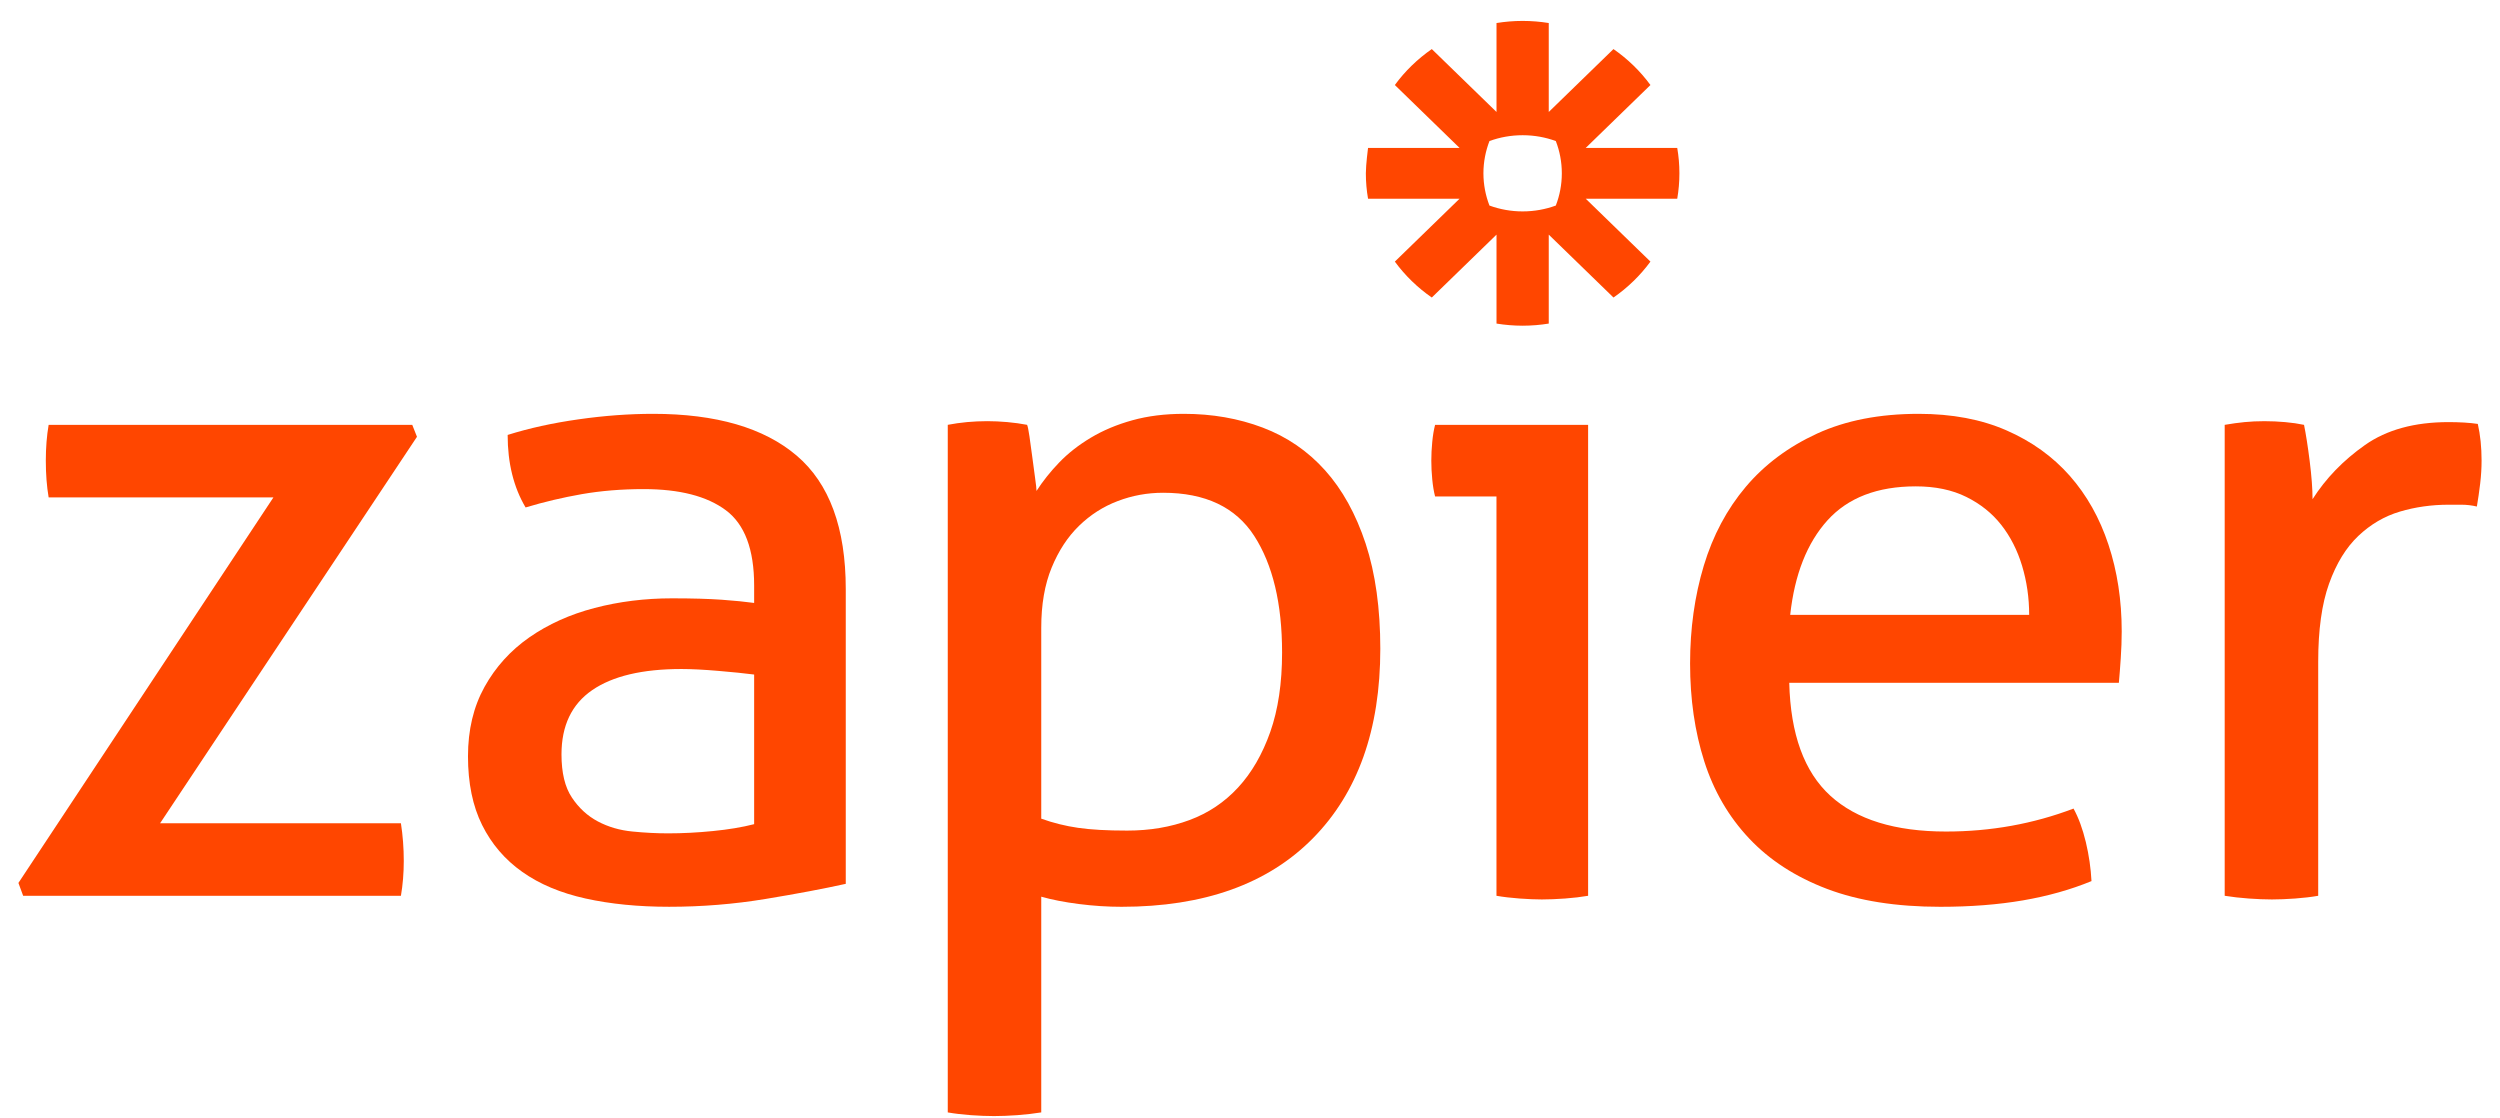
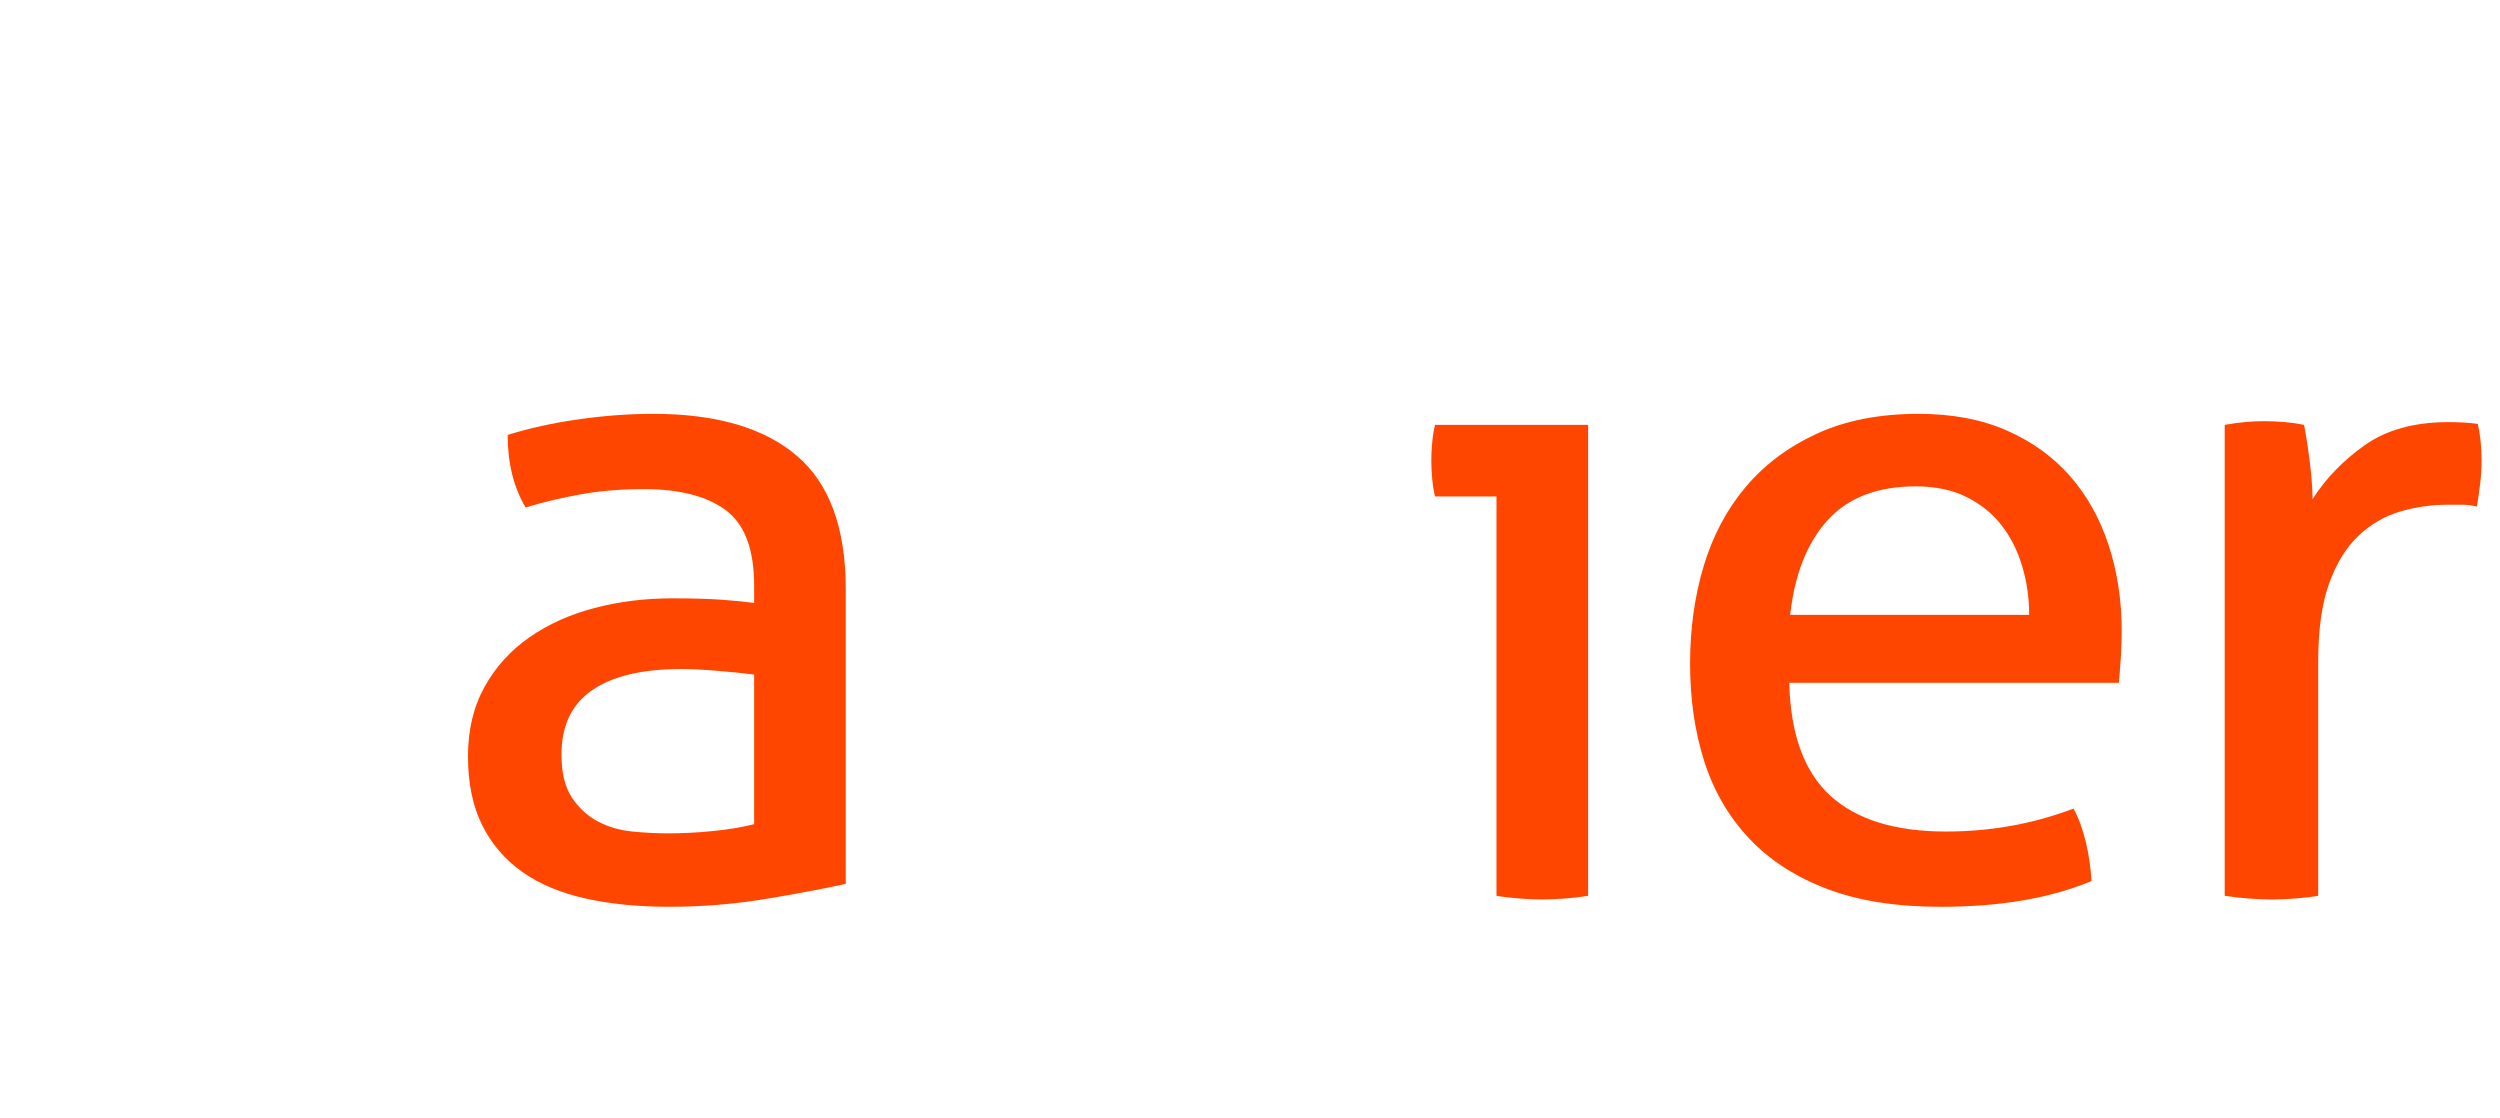
<svg xmlns="http://www.w3.org/2000/svg" width="114" height="51" viewBox="0 0 114 51" fill="none">
  <g clip-path="url(#clip0_43_18774)">
-     <path fill-rule="evenodd" clip-rule="evenodd" d="M76.482 6.745H72.309L75.26 3.877C75.028 3.56 74.769 3.263 74.487 2.989C74.205 2.715 73.9 2.464 73.574 2.238L70.623 5.106V1.05C70.238 0.988 69.84 0.954 69.436 0.954H69.428C69.024 0.954 68.627 0.988 68.241 1.05V5.106L65.29 2.238C64.965 2.464 64.659 2.715 64.377 2.989L64.376 2.99C64.094 3.264 63.836 3.56 63.605 3.877L66.556 6.745H62.383C62.383 6.745 62.283 7.506 62.283 7.9V7.905C62.283 8.298 62.317 8.685 62.383 9.061H66.556L63.605 11.929C64.069 12.562 64.639 13.117 65.29 13.567L68.241 10.699V14.755C68.627 14.818 69.023 14.851 69.427 14.852H69.437C69.841 14.851 70.238 14.818 70.623 14.755V10.699L73.575 13.567C73.9 13.342 74.205 13.091 74.487 12.816H74.488C74.769 12.543 75.028 12.245 75.26 11.929L72.309 9.061H76.482C76.546 8.686 76.581 8.301 76.581 7.907V7.898C76.581 7.505 76.546 7.12 76.482 6.745ZM70.945 9.373C71.122 8.916 71.219 8.422 71.219 7.906V7.899C71.219 7.383 71.122 6.889 70.945 6.432C70.475 6.26 69.967 6.166 69.436 6.166H69.428C68.898 6.166 68.389 6.26 67.919 6.432C67.743 6.889 67.645 7.383 67.644 7.899V7.906C67.645 8.422 67.743 8.917 67.919 9.373C68.389 9.545 68.898 9.64 69.428 9.64H69.436C69.967 9.64 70.475 9.545 70.945 9.373Z" fill="#FF4600" />
    <path fill-rule="evenodd" clip-rule="evenodd" d="M83.463 36.285C82.272 35.197 81.647 33.48 81.59 31.136H96.62C96.649 30.829 96.677 30.46 96.706 30.026C96.735 29.594 96.75 29.183 96.75 28.791C96.75 27.368 96.548 26.05 96.146 24.836C95.745 23.622 95.156 22.576 94.382 21.697C93.606 20.818 92.644 20.127 91.495 19.625C90.347 19.122 89.012 18.871 87.49 18.871C85.71 18.871 84.166 19.171 82.86 19.771C81.554 20.372 80.47 21.18 79.608 22.199C78.748 23.218 78.109 24.417 77.692 25.798C77.276 27.181 77.068 28.666 77.068 30.256C77.068 31.876 77.283 33.362 77.714 34.715C78.145 36.068 78.827 37.241 79.76 38.232C80.692 39.222 81.878 39.989 83.313 40.534C84.748 41.078 86.471 41.35 88.481 41.35C89.859 41.35 91.114 41.252 92.249 41.057C93.383 40.861 94.424 40.569 95.372 40.178C95.342 39.592 95.257 38.999 95.114 38.399C94.969 37.799 94.783 37.29 94.553 36.871C92.715 37.569 90.778 37.918 88.739 37.918C86.413 37.918 84.655 37.373 83.463 36.285ZM92.53 28.039C92.53 27.257 92.421 26.511 92.206 25.798C91.991 25.087 91.674 24.467 91.258 23.936C90.842 23.406 90.311 22.98 89.665 22.66C89.019 22.339 88.251 22.178 87.361 22.178C85.609 22.178 84.268 22.695 83.333 23.727C82.401 24.759 81.834 26.197 81.633 28.039H92.53Z" fill="#FF4600" />
-     <path fill-rule="evenodd" clip-rule="evenodd" d="M43.218 19.372C43.505 19.317 43.799 19.275 44.1 19.247C44.402 19.22 44.71 19.205 45.026 19.205C45.313 19.205 45.615 19.22 45.931 19.247C46.246 19.275 46.548 19.317 46.835 19.372C46.864 19.43 46.9 19.603 46.943 19.897C46.986 20.189 47.029 20.503 47.072 20.838C47.115 21.173 47.158 21.494 47.201 21.801C47.245 22.108 47.265 22.303 47.265 22.387C47.553 21.94 47.897 21.508 48.299 21.09C48.701 20.671 49.183 20.294 49.742 19.959C50.302 19.624 50.933 19.359 51.638 19.164C52.34 18.969 53.122 18.871 53.984 18.871C55.276 18.871 56.475 19.08 57.581 19.499C58.685 19.918 59.633 20.566 60.422 21.445C61.211 22.324 61.829 23.441 62.275 24.793C62.719 26.148 62.942 27.745 62.942 29.587C62.942 33.27 61.915 36.152 59.863 38.231C57.809 40.31 54.903 41.35 51.142 41.35C50.51 41.35 49.864 41.308 49.204 41.224C48.543 41.14 47.969 41.028 47.481 40.889V50.726C47.137 50.781 46.771 50.823 46.383 50.852C45.996 50.879 45.643 50.893 45.328 50.893C45.011 50.893 44.66 50.879 44.273 50.852C43.885 50.823 43.533 50.781 43.218 50.726V19.372ZM49.161 37.749C48.586 37.666 48.026 37.527 47.481 37.331V28.625C47.481 27.563 47.639 26.651 47.956 25.882C48.271 25.115 48.687 24.48 49.204 23.977C49.721 23.475 50.308 23.098 50.97 22.848C51.63 22.596 52.319 22.47 53.037 22.47C54.96 22.47 56.346 23.127 57.193 24.438C58.039 25.75 58.463 27.522 58.463 29.755C58.463 31.15 58.283 32.357 57.925 33.375C57.565 34.394 57.077 35.238 56.46 35.907C55.843 36.577 55.104 37.074 54.243 37.394C53.381 37.715 52.434 37.875 51.4 37.875C50.481 37.875 49.735 37.833 49.161 37.749Z" fill="#FF4600" />
    <path fill-rule="evenodd" clip-rule="evenodd" d="M34.389 26.698C34.389 25.052 33.959 23.908 33.097 23.266C32.236 22.624 30.987 22.303 29.351 22.303C28.345 22.303 27.405 22.381 26.53 22.533C25.654 22.687 24.799 22.889 23.967 23.14C23.421 22.219 23.149 21.118 23.149 19.833C24.124 19.526 25.201 19.289 26.379 19.122C27.556 18.954 28.689 18.871 29.781 18.871C32.652 18.871 34.834 19.506 36.327 20.775C37.82 22.045 38.567 24.075 38.567 26.865V40.303C37.562 40.526 36.342 40.756 34.906 40.993C33.47 41.23 32.005 41.349 30.513 41.349C29.106 41.349 27.836 41.224 26.702 40.972C25.567 40.721 24.606 40.318 23.816 39.758C23.026 39.201 22.416 38.488 21.986 37.624C21.555 36.759 21.34 35.713 21.34 34.484C21.34 33.285 21.591 32.231 22.094 31.323C22.596 30.418 23.278 29.663 24.139 29.063C25 28.464 25.991 28.017 27.111 27.724C28.231 27.431 29.408 27.284 30.643 27.284C31.561 27.284 32.315 27.306 32.903 27.347C33.491 27.39 33.987 27.438 34.389 27.494V26.698ZM32.753 30.592C33.413 30.648 33.959 30.703 34.389 30.759V37.582C33.843 37.722 33.219 37.826 32.516 37.895C31.813 37.966 31.131 38.001 30.47 38.001C29.954 38.001 29.408 37.974 28.834 37.917C28.259 37.861 27.736 37.708 27.262 37.457C26.788 37.205 26.393 36.843 26.078 36.368C25.761 35.894 25.604 35.238 25.604 34.401C25.604 33.09 26.069 32.113 27.004 31.47C27.936 30.829 29.293 30.507 31.073 30.507C31.532 30.507 32.092 30.536 32.753 30.592Z" fill="#FF4600" />
-     <path d="M0.84 40.262L12.469 22.68H2.218C2.132 22.178 2.089 21.62 2.089 21.006C2.089 20.42 2.132 19.875 2.218 19.373H18.799L19.014 19.918L7.3 37.541H18.282C18.368 38.099 18.412 38.671 18.412 39.256C18.412 39.816 18.368 40.345 18.282 40.848H1.056L0.84 40.262Z" fill="#FF4600" />
    <path d="M68.239 22.638H65.44C65.382 22.415 65.339 22.157 65.311 21.864C65.282 21.571 65.268 21.285 65.268 21.006C65.268 20.727 65.282 20.44 65.311 20.148C65.339 19.855 65.382 19.597 65.44 19.373H72.418V40.848C72.1 40.903 71.75 40.944 71.362 40.973C70.975 41 70.622 41.015 70.307 41.015C70.019 41.015 69.681 41 69.295 40.973C68.906 40.944 68.555 40.903 68.239 40.848V22.638Z" fill="#FF4600" />
    <path d="M102.35 19.248C102.063 19.276 101.761 19.318 101.446 19.373V40.848C101.79 40.903 102.156 40.945 102.545 40.973C102.932 41 103.283 41.015 103.6 41.015C103.914 41.015 104.267 41 104.654 40.973C105.042 40.945 105.394 40.903 105.71 40.848V30.173C105.71 28.722 105.875 27.536 106.205 26.616C106.535 25.695 106.98 24.969 107.54 24.438C108.1 23.908 108.731 23.538 109.435 23.329C110.139 23.12 110.878 23.015 111.653 23.015H112.234C112.477 23.015 112.714 23.043 112.945 23.098C113.002 22.764 113.053 22.415 113.096 22.052C113.139 21.69 113.16 21.341 113.16 21.006C113.16 20.699 113.145 20.406 113.117 20.127C113.088 19.848 113.045 19.582 112.988 19.331C112.816 19.304 112.607 19.283 112.363 19.268C112.119 19.254 111.882 19.248 111.653 19.248C110.102 19.248 108.832 19.597 107.842 20.294C106.851 20.991 106.054 21.816 105.452 22.764C105.452 22.289 105.407 21.711 105.322 21.026C105.236 20.344 105.149 19.791 105.064 19.373C104.805 19.318 104.518 19.276 104.202 19.248C103.886 19.22 103.571 19.206 103.255 19.206C102.939 19.206 102.637 19.22 102.35 19.248Z" fill="#FF4600" />
  </g>
  <defs>
    <clipPath id="clip0_43_18774">
      <rect width="114" height="50" fill="white" transform="translate(0 0.929)" />
    </clipPath>
  </defs>
</svg>